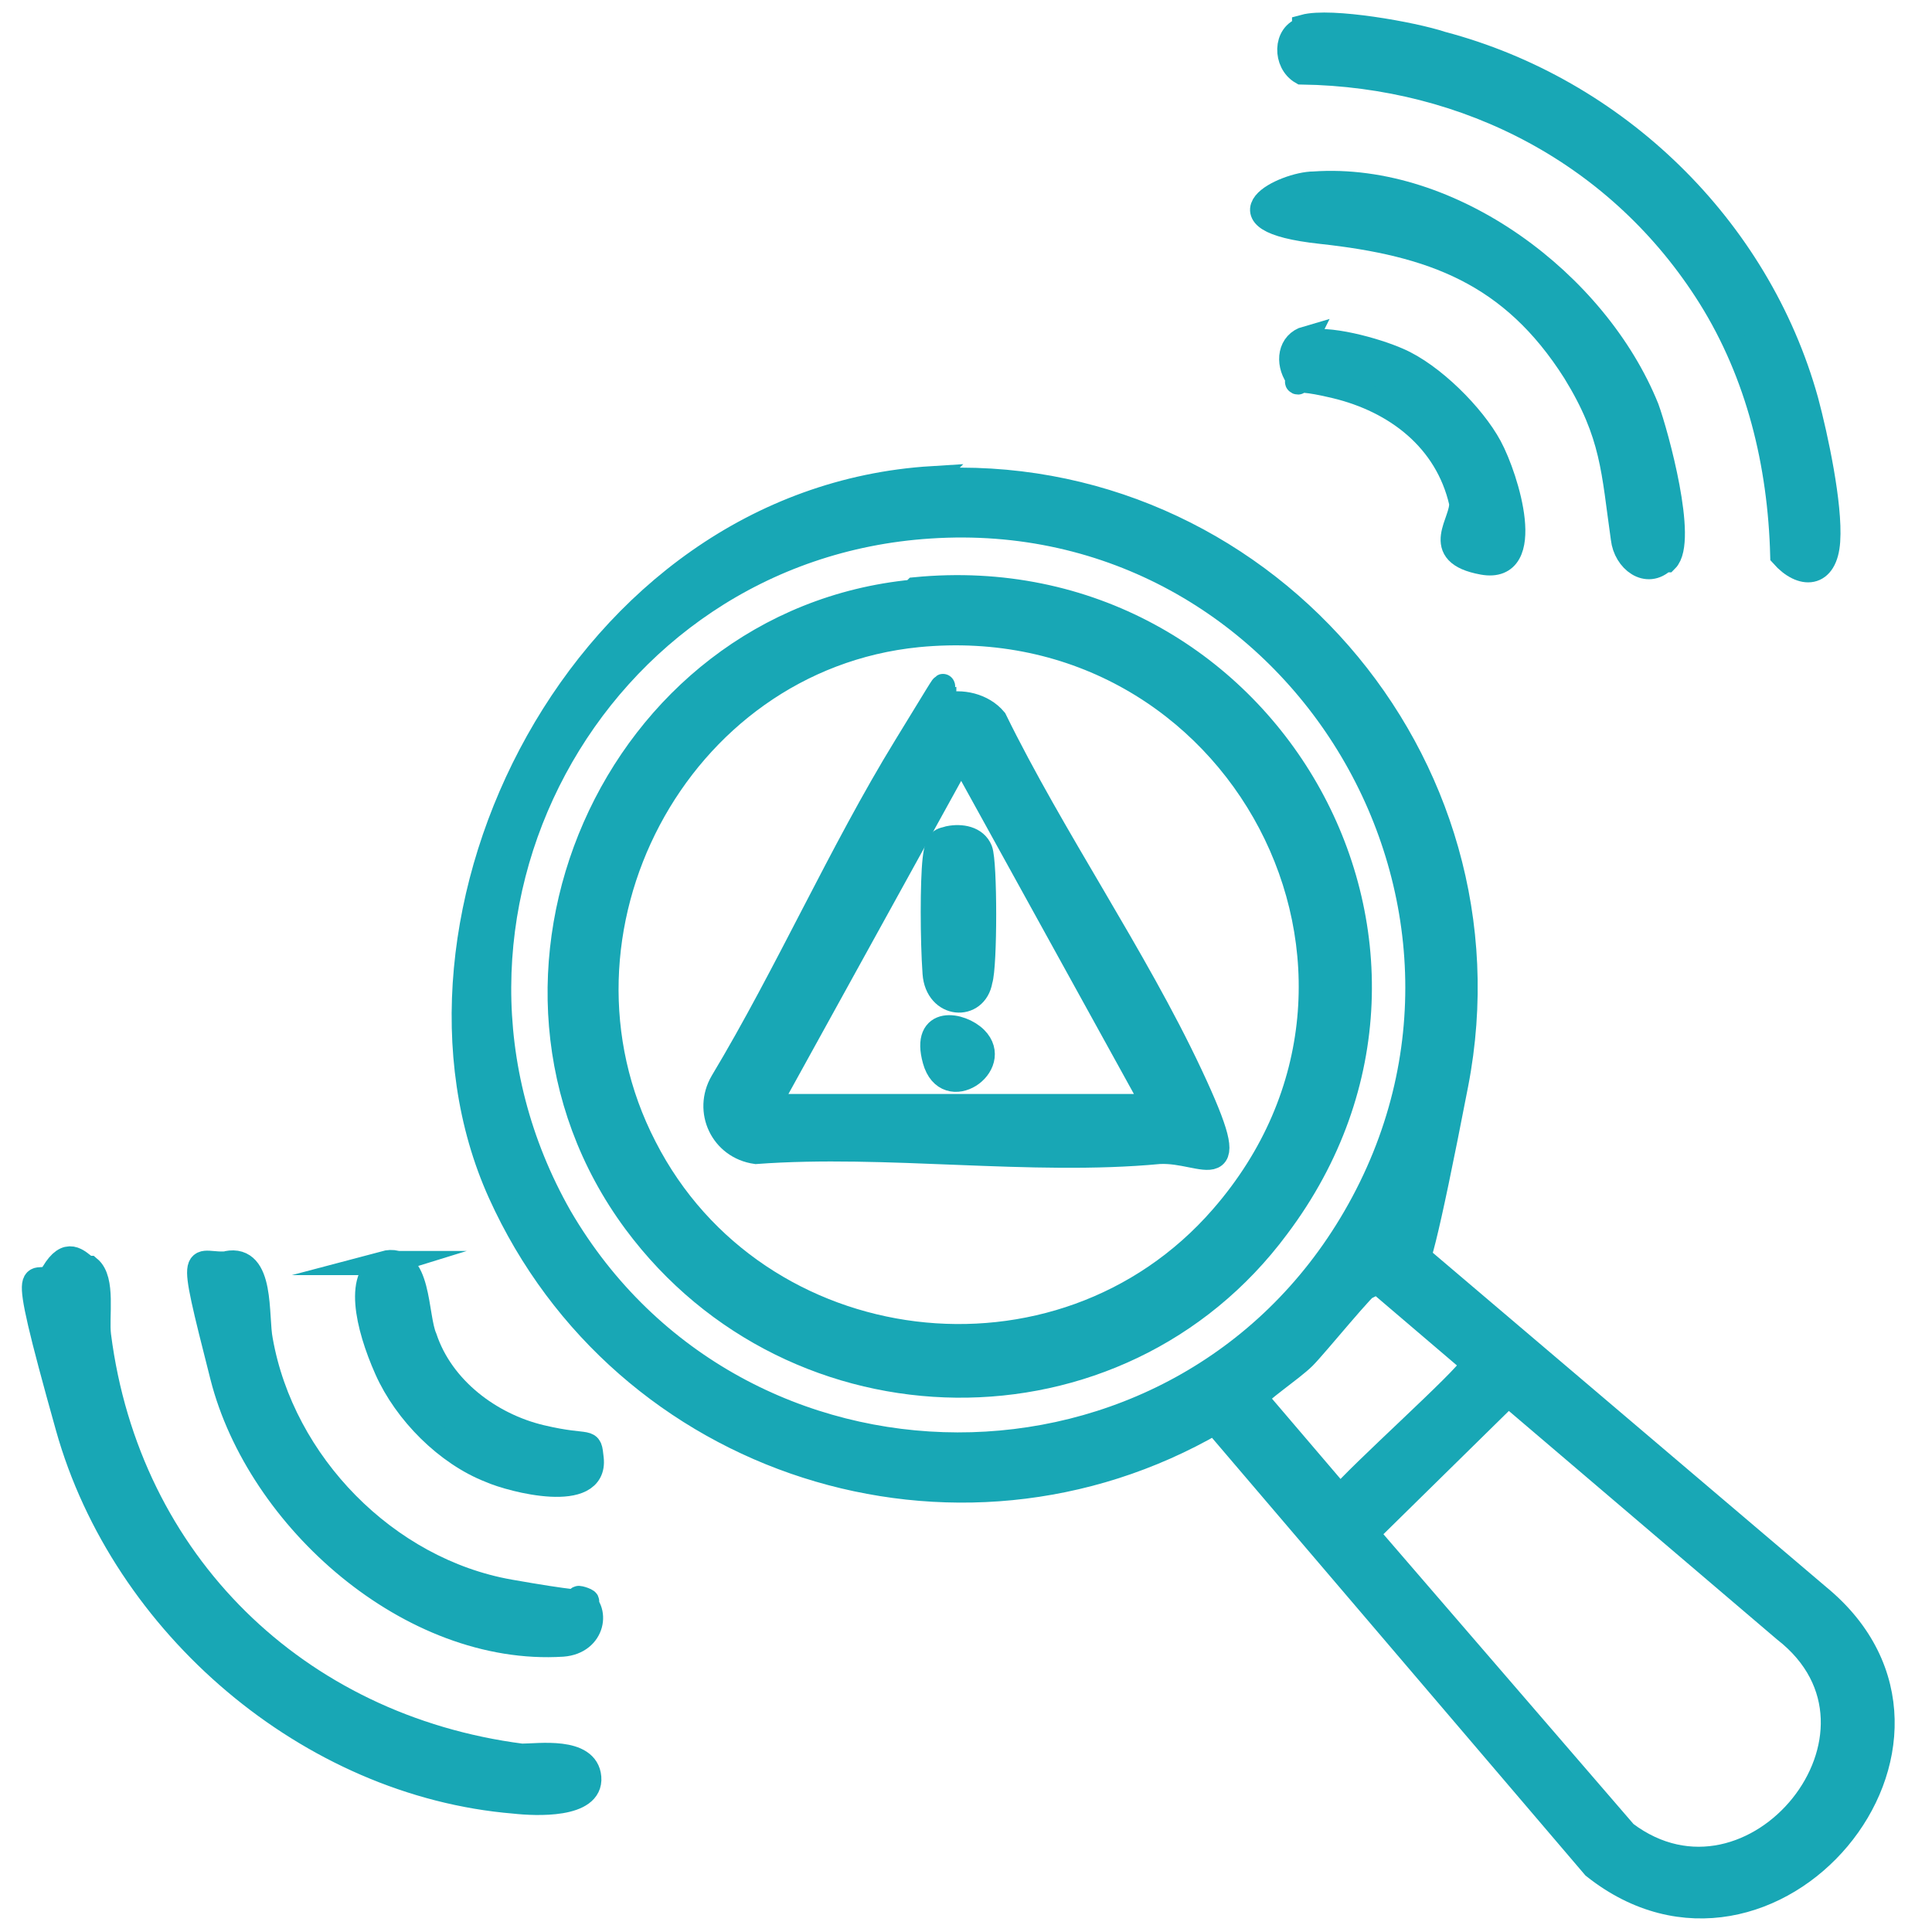
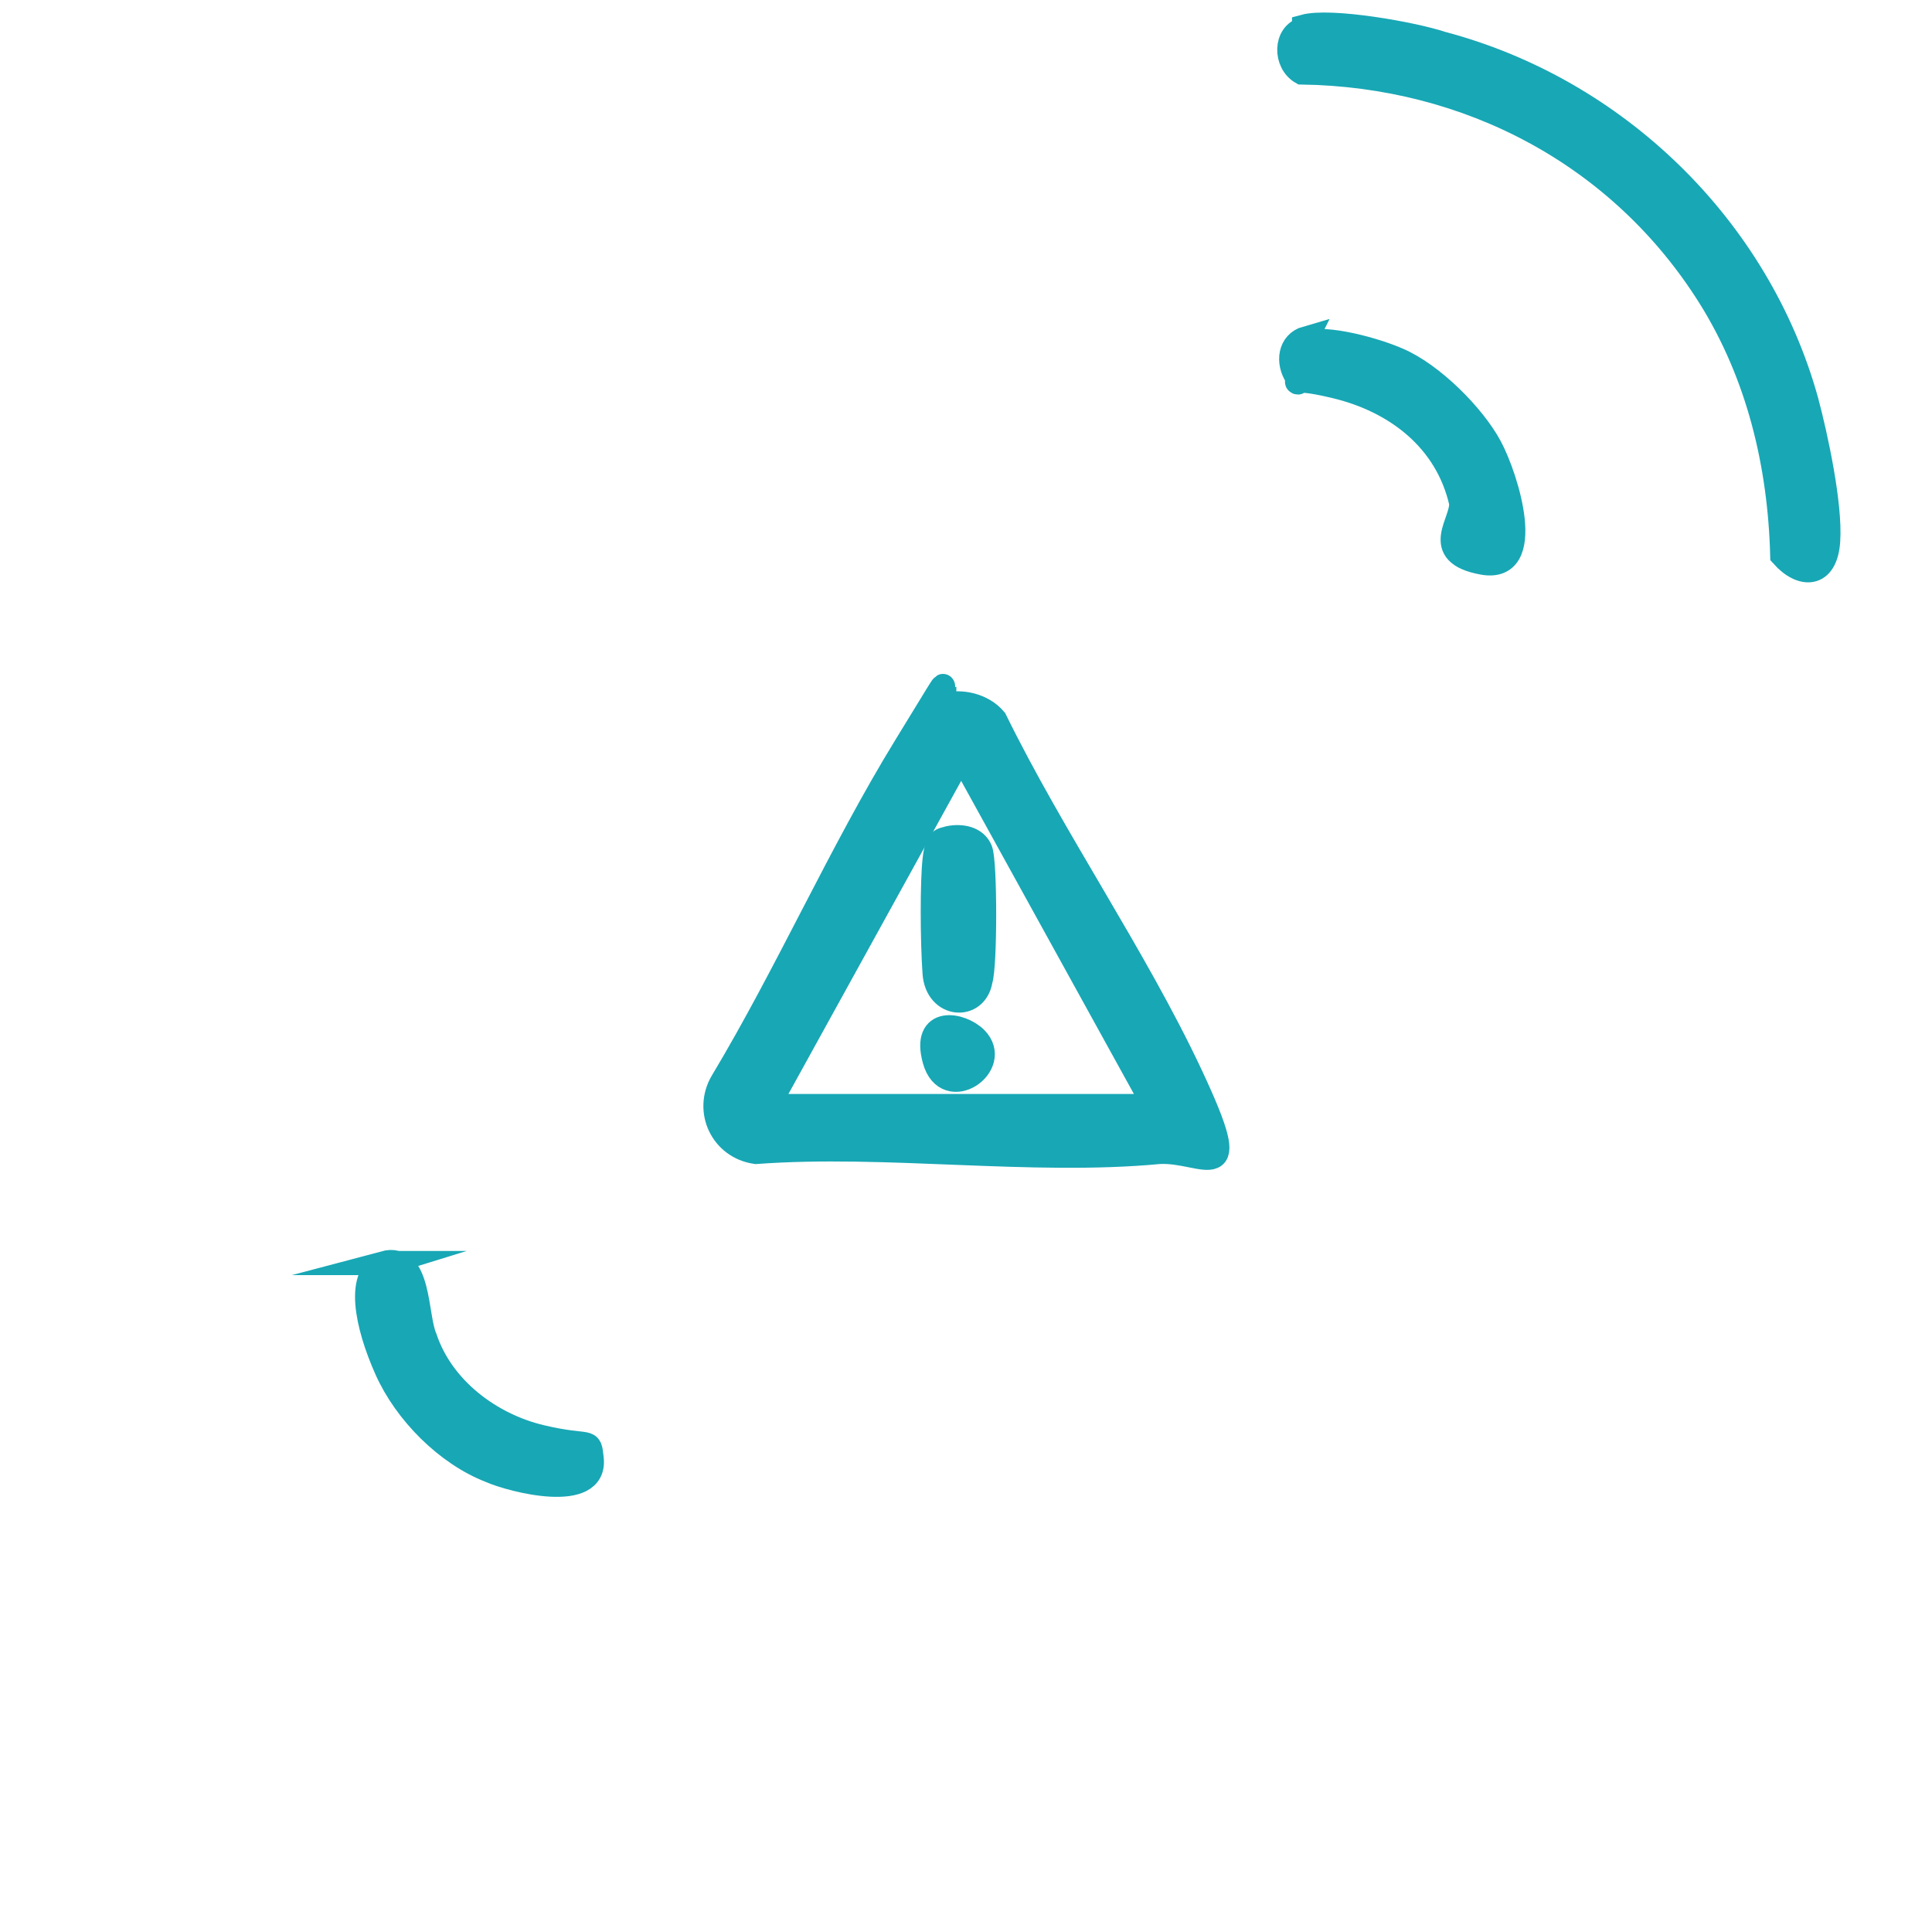
<svg xmlns="http://www.w3.org/2000/svg" id="Layer_1" version="1.1" viewBox="0 0 80 80">
  <defs>
    <style>
      .st0 {
        fill: #18a7b5;
        stroke: #18a7b5;
        stroke-miterlimit: 10;
      }
    </style>
  </defs>
-   <path class="st0" d="M38.5,19.9c13.6-.8,24.4,11.6,21.8,25s-1.4,4.4-2.3,6.5l17.3,14.7c7.3,6-2,17-9.3,11.2l-15.7-18.4c-10.7,6.2-24.5,1.8-29.6-9.5s3.3-28.7,17.9-29.6ZM38.5,21.8c-14,.9-22.3,16.3-15.3,28.6,7.3,12.5,25.6,12.6,32.9,0,7.6-13.1-2.5-29.6-17.6-28.6ZM56.8,53.1c-.2,0-2.3,2.6-2.8,3.1s-2,1.5-2,1.7l3.5,4.1c.6-.8,5.3-5,5.4-5.4s-.1-.3-.2-.4l-3.4-2.9c-.1-.1-.3-.2-.5-.1ZM62.4,57.8l-5.8,5.7,10.7,12.4c5.3,4,12-4.2,6.6-8.4l-11.5-9.8Z" />
-   <path class="st0" d="M3.7,52.5c.6.5.3,2,.4,2.8,1.2,9.4,8.2,16.2,17.5,17.4.7,0,2.7-.3,2.8.9s-2.2,1.1-3.1,1c-8.5-.7-16.2-7.3-18.5-15.5s-1.2-5.4-.6-6.4,1-.5,1.4-.2Z" />
  <path class="st0" d="M54,1.1c1.1-.3,4.5.3,5.7.7,7.2,1.9,13.1,7.6,15.1,14.8.4,1.5,1,4.3.9,5.8s-1.1,1.5-1.9.6c-.1-3.8-1-7.5-3-10.7-3.7-5.9-10-9.2-16.9-9.3-.7-.4-.7-1.6.1-1.8Z" />
-   <path class="st0" d="M68.9,23.2c-.7.7-1.6,0-1.7-.9-.4-2.8-.4-4.3-2-6.9-2.6-4.1-5.9-5.3-10.5-5.8s-1.5-2-.3-2c5.7-.4,11.7,4.1,13.8,9.3.4,1.1,1.6,5.5.8,6.3Z" />
-   <path class="st0" d="M9.4,52.3c1.5-.3,1.2,2.2,1.4,3.2.9,5.1,5.2,9.5,10.3,10.4s2.5.1,2.9.3c.8.4.6,1.8-.7,1.9-6.3.4-12.6-5.2-14.1-11.1s-1.1-4.5.3-4.7Z" />
  <path class="st0" d="M15.9,52.3c1.5-.4,1.3,2.2,1.7,3.1.7,2.1,2.7,3.6,4.8,4.1s2,0,2.1.9c.2,1.8-3.3.9-4.2.5-1.8-.7-3.5-2.4-4.3-4.2s-1.3-4,0-4.4Z" />
  <path class="st0" d="M54,14.2c.9-.3,3,.3,3.9.7,1.4.6,3.1,2.3,3.8,3.6s1.9,5.2-.3,4.8-.8-1.7-.9-2.5c-.6-2.6-2.7-4.2-5.2-4.8s-1.2.2-1.6-.4-.3-1.4.4-1.6Z" />
-   <path class="st0" d="M37.9,24.4c14.4-1.4,23.8,14.7,15,26.4-6.6,8.9-20,8.7-26.6-.2-7.4-10-.9-24.9,11.5-26.1ZM38,26.3c-10,1-15.9,12.3-11.3,21.2,4.6,9,17.2,10.6,23.9,2.9,8.8-10.1.7-25.4-12.6-24.1Z" />
  <path class="st0" d="M39.1,29.2c.7-.2,1.6,0,2.1.6,2.4,4.9,5.8,9.8,8.1,14.7s.6,3.1-1.3,3.2c-5.3.5-11.3-.4-16.7,0-1.4-.2-2.1-1.7-1.4-2.9,2.7-4.5,4.9-9.5,7.6-13.9s.9-1.6,1.6-1.8ZM47.8,45.8l-8-14.5-8,14.5h16Z" />
  <path class="st0" d="M39.3,34.7c.5-.1,1.1,0,1.3.5s.2,4.8,0,5.4c-.2,1.2-1.8,1.1-1.9-.3s-.1-3.8,0-4.7.3-.8.6-.9Z" />
  <path class="st0" d="M40.4,43c1.1,1.1-1.2,2.7-1.7.9s1.1-1.5,1.7-.9Z" />
</svg>